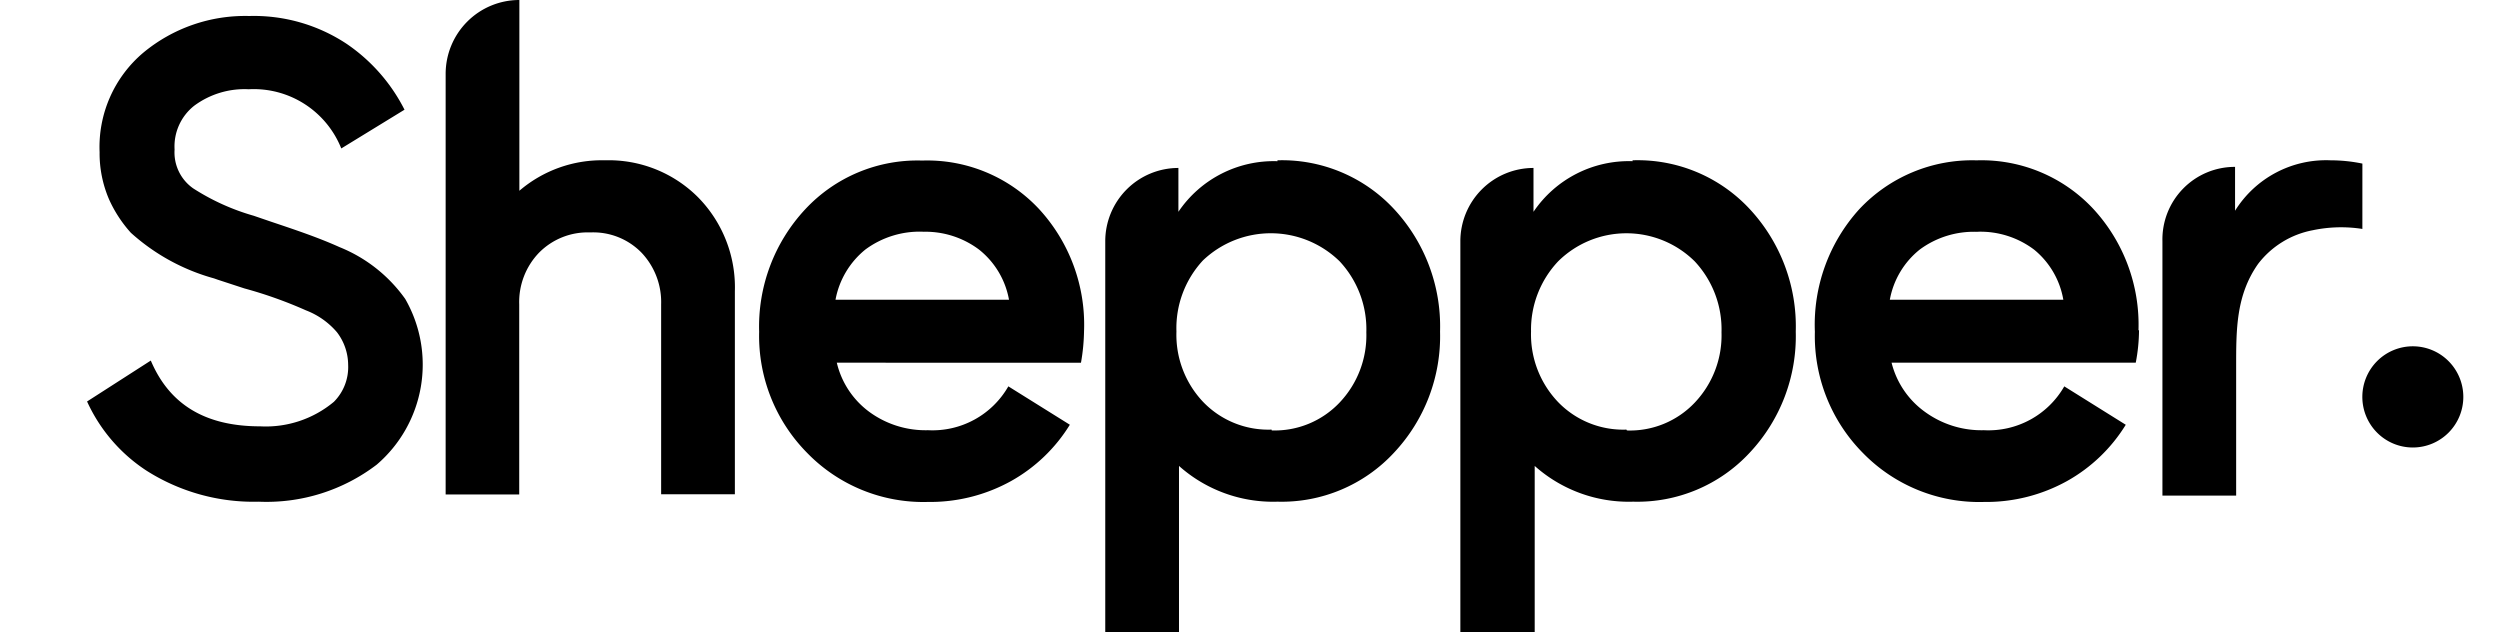
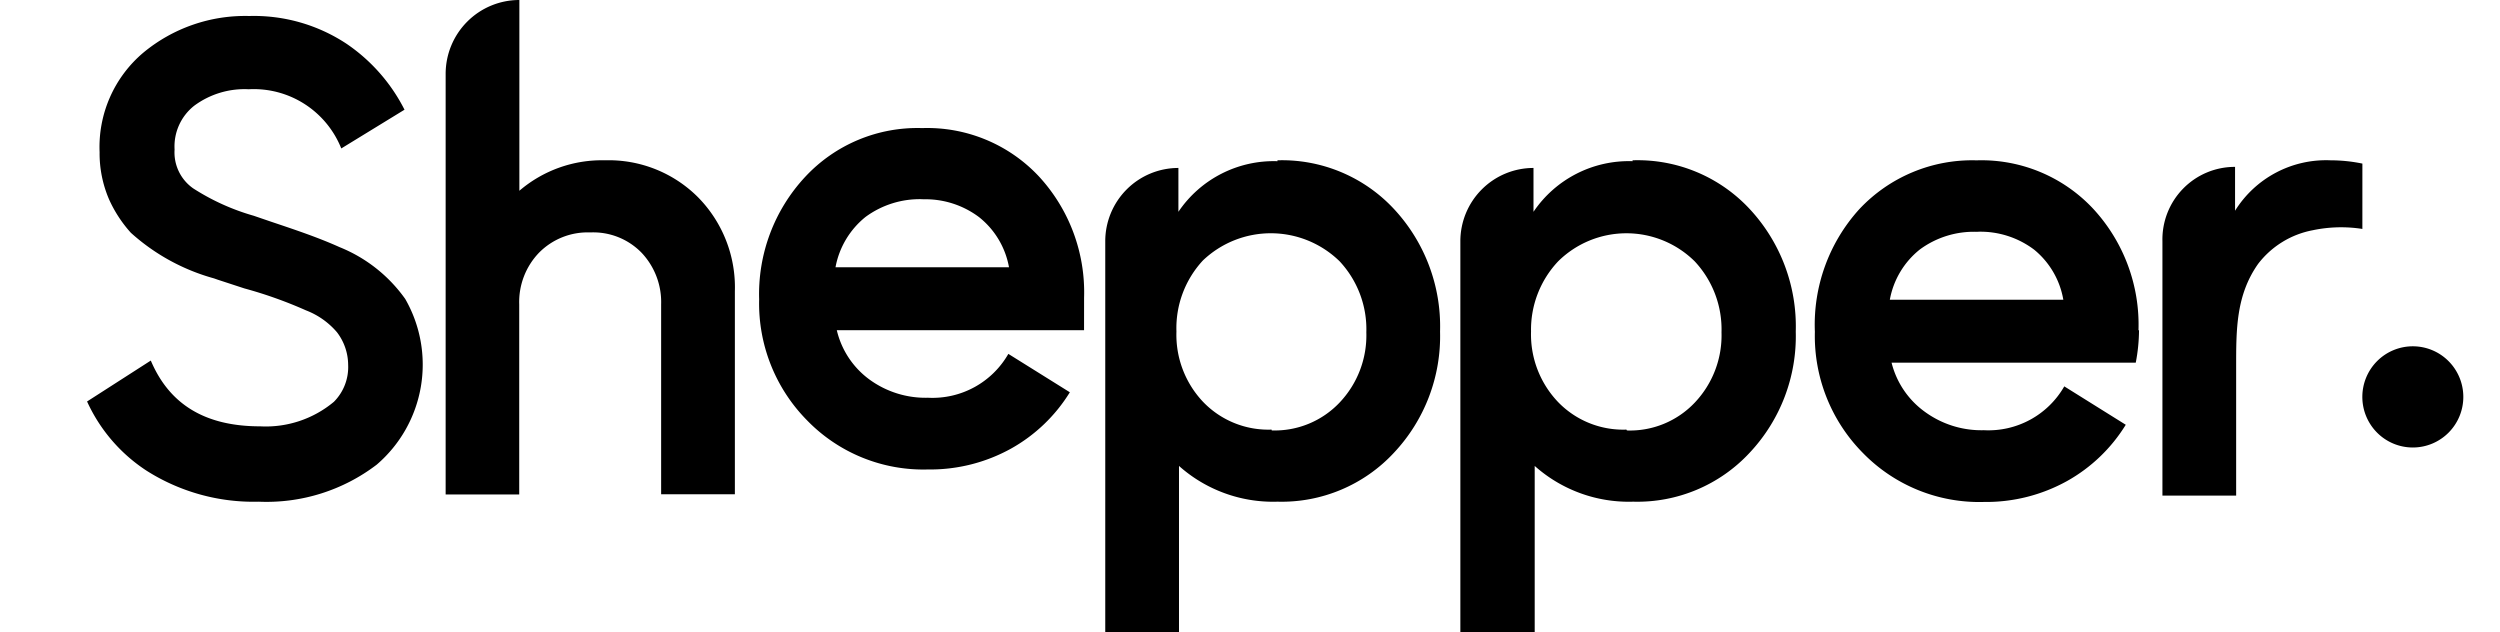
<svg xmlns="http://www.w3.org/2000/svg" width="174" height="44" viewBox="0 0 174 44" fill="none">
-   <path fill-rule="evenodd" clip-rule="evenodd" d="M167.925 31.146a3.512 3.512 0 0 1-2.482-1.036 3.529 3.529 0 0 1 .006-4.978 3.51 3.51 0 0 1 4.967 0 3.527 3.527 0 0 1 .006 4.978 3.512 3.512 0 0 1-2.482 1.036M42.102 11.157a8.783 8.783 0 0 1 6.487 2.578 8.93 8.93 0 0 1 2.558 6.533V34.4h-5.132V21.184a5 5 0 0 0-1.355-3.587 4.691 4.691 0 0 0-3.572-1.42 4.756 4.756 0 0 0-3.58 1.42 4.946 4.946 0 0 0-1.37 3.587v13.231h-5.121V5.143c0-1.364.54-2.672 1.503-3.637A5.125 5.125 0 0 1 36.148 0v13.277a8.819 8.819 0 0 1 5.954-2.12ZM75.45 22.984c-.009.758-.08 1.513-.214 2.26H58.242a5.938 5.938 0 0 0 2.254 3.417 6.629 6.629 0 0 0 4.097 1.282 6.08 6.08 0 0 0 5.588-3.053l4.28 2.672a11.234 11.234 0 0 1-4.097 3.923 11.614 11.614 0 0 1-5.771 1.45 11.275 11.275 0 0 1-8.42-3.418 11.572 11.572 0 0 1-3.336-8.425 11.965 11.965 0 0 1 3.198-8.516 10.663 10.663 0 0 1 8.147-3.401 10.646 10.646 0 0 1 8.12 3.357 11.889 11.889 0 0 1 3.15 8.456m-11.225-6.862a6.355 6.355 0 0 0-3.99 1.236 5.863 5.863 0 0 0-2.086 3.501h12.076a5.756 5.756 0 0 0-2.071-3.48 6.202 6.202 0 0 0-3.93-1.251M113.625 11.157a10.642 10.642 0 0 1 8.162 3.4 11.995 11.995 0 0 1 3.198 8.517 11.843 11.843 0 0 1-3.198 8.425 10.665 10.665 0 0 1-8.12 3.418 9.838 9.838 0 0 1-6.852-2.488V44h-5.174V16.791c0-1.353.536-2.65 1.491-3.607a5.085 5.085 0 0 1 3.599-1.494v3.052a8.013 8.013 0 0 1 6.898-3.523m-.396 18.742a6.213 6.213 0 0 0 4.727-1.944 6.797 6.797 0 0 0 1.857-4.884 6.93 6.93 0 0 0-1.867-4.945 6.758 6.758 0 0 0-9.502 0 6.933 6.933 0 0 0-1.888 4.885 6.815 6.815 0 0 0 1.858 4.884 6.295 6.295 0 0 0 4.781 1.943M88.91 11.157a10.643 10.643 0 0 1 8.12 3.4 11.995 11.995 0 0 1 3.198 8.517 11.844 11.844 0 0 1-3.198 8.425 10.664 10.664 0 0 1-8.12 3.418 9.838 9.838 0 0 1-6.852-2.488V44h-5.132V16.791c0-1.353.537-2.65 1.491-3.607a5.084 5.084 0 0 1 3.6-1.494v3.052a8.01 8.01 0 0 1 6.898-3.522m-.402 18.738a6.216 6.216 0 0 0 4.726-1.943 6.792 6.792 0 0 0 1.858-4.884 6.932 6.932 0 0 0-1.858-4.943 6.85 6.85 0 0 0-9.517-.06 6.933 6.933 0 0 0-1.842 4.945 6.792 6.792 0 0 0 1.842 4.884 6.288 6.288 0 0 0 4.78 1.943M148.876 22.984a12.242 12.242 0 0 1-.228 2.26h-16.994a6.002 6.002 0 0 0 2.315 3.417 6.675 6.675 0 0 0 4.111 1.282 6.084 6.084 0 0 0 5.594-3.052l4.279 2.673a11.227 11.227 0 0 1-4.096 3.922 11.612 11.612 0 0 1-5.771 1.45 11.307 11.307 0 0 1-8.436-3.418 11.57 11.57 0 0 1-3.335-8.425c-.13-3.14.981-6.206 3.091-8.532a10.763 10.763 0 0 1 8.162-3.401 10.645 10.645 0 0 1 8.12 3.373 11.889 11.889 0 0 1 3.151 8.456m-11.222-6.853a6.325 6.325 0 0 0-4.002 1.233 5.786 5.786 0 0 0-2.083 3.492h12.075a5.751 5.751 0 0 0-2.025-3.48 6.202 6.202 0 0 0-3.929-1.252M28.2 20.801a10.343 10.343 0 0 0-4.568-3.601c-1.522-.687-3.182-1.237-4.766-1.77l-1.203-.412a15.73 15.73 0 0 1-4.218-1.908 3.051 3.051 0 0 1-1.294-2.702 3.607 3.607 0 0 1 1.37-3.052 5.883 5.883 0 0 1 3.792-1.144 6.551 6.551 0 0 1 3.88 1.024 6.574 6.574 0 0 1 2.56 3.096l4.401-2.697a12.202 12.202 0 0 0-4.02-4.578 11.69 11.69 0 0 0-6.787-1.943 11.1 11.1 0 0 0-7.37 2.55 8.59 8.59 0 0 0-3.045 6.924 8.09 8.09 0 0 0 .655 3.28 8.915 8.915 0 0 0 1.522 2.334 14.32 14.32 0 0 0 5.787 3.174l.259.091 1.858.608a29.76 29.76 0 0 1 4.28 1.525c.836.32 1.58.844 2.161 1.526a3.76 3.76 0 0 1 .777 2.26 3.426 3.426 0 0 1-.99 2.578 7.389 7.389 0 0 1-5.131 1.709c-3.837 0-6.32-1.526-7.614-4.578L6.06 27.943a11.378 11.378 0 0 0 4.126 4.808 13.894 13.894 0 0 0 7.827 2.167 12.633 12.633 0 0 0 8.207-2.579A9.175 9.175 0 0 0 28.2 20.8M164.422 11.386a10.902 10.902 0 0 0-2.208-.228 7.462 7.462 0 0 0-6.654 3.51v-3.053a5.029 5.029 0 0 0-3.618 1.517 5.056 5.056 0 0 0-1.437 3.656v17.704h5.131v-9.005c0-2.578 0-4.945 1.522-7.112a6.255 6.255 0 0 1 3.807-2.35 9.568 9.568 0 0 1 3.456-.091l.001-4.548Z" fill="currentColor" />
+   <path fill-rule="evenodd" clip-rule="evenodd" d="M167.925 31.146a3.512 3.512 0 0 1-2.482-1.036 3.529 3.529 0 0 1 .006-4.978 3.51 3.51 0 0 1 4.967 0 3.527 3.527 0 0 1 .006 4.978 3.512 3.512 0 0 1-2.482 1.036M42.102 11.157a8.783 8.783 0 0 1 6.487 2.578 8.93 8.93 0 0 1 2.558 6.533V34.4h-5.132V21.184a5 5 0 0 0-1.355-3.587 4.691 4.691 0 0 0-3.572-1.42 4.756 4.756 0 0 0-3.58 1.42 4.946 4.946 0 0 0-1.37 3.587v13.231h-5.121V5.143c0-1.364.54-2.672 1.503-3.637A5.125 5.125 0 0 1 36.148 0v13.277a8.819 8.819 0 0 1 5.954-2.12ZM75.45 22.984H58.242a5.938 5.938 0 0 0 2.254 3.417 6.629 6.629 0 0 0 4.097 1.282 6.08 6.08 0 0 0 5.588-3.053l4.28 2.672a11.234 11.234 0 0 1-4.097 3.923 11.614 11.614 0 0 1-5.771 1.45 11.275 11.275 0 0 1-8.42-3.418 11.572 11.572 0 0 1-3.336-8.425 11.965 11.965 0 0 1 3.198-8.516 10.663 10.663 0 0 1 8.147-3.401 10.646 10.646 0 0 1 8.12 3.357 11.889 11.889 0 0 1 3.15 8.456m-11.225-6.862a6.355 6.355 0 0 0-3.99 1.236 5.863 5.863 0 0 0-2.086 3.501h12.076a5.756 5.756 0 0 0-2.071-3.48 6.202 6.202 0 0 0-3.93-1.251M113.625 11.157a10.642 10.642 0 0 1 8.162 3.4 11.995 11.995 0 0 1 3.198 8.517 11.843 11.843 0 0 1-3.198 8.425 10.665 10.665 0 0 1-8.12 3.418 9.838 9.838 0 0 1-6.852-2.488V44h-5.174V16.791c0-1.353.536-2.65 1.491-3.607a5.085 5.085 0 0 1 3.599-1.494v3.052a8.013 8.013 0 0 1 6.898-3.523m-.396 18.742a6.213 6.213 0 0 0 4.727-1.944 6.797 6.797 0 0 0 1.857-4.884 6.93 6.93 0 0 0-1.867-4.945 6.758 6.758 0 0 0-9.502 0 6.933 6.933 0 0 0-1.888 4.885 6.815 6.815 0 0 0 1.858 4.884 6.295 6.295 0 0 0 4.781 1.943M88.91 11.157a10.643 10.643 0 0 1 8.12 3.4 11.995 11.995 0 0 1 3.198 8.517 11.844 11.844 0 0 1-3.198 8.425 10.664 10.664 0 0 1-8.12 3.418 9.838 9.838 0 0 1-6.852-2.488V44h-5.132V16.791c0-1.353.537-2.65 1.491-3.607a5.084 5.084 0 0 1 3.6-1.494v3.052a8.01 8.01 0 0 1 6.898-3.522m-.402 18.738a6.216 6.216 0 0 0 4.726-1.943 6.792 6.792 0 0 0 1.858-4.884 6.932 6.932 0 0 0-1.858-4.943 6.85 6.85 0 0 0-9.517-.06 6.933 6.933 0 0 0-1.842 4.945 6.792 6.792 0 0 0 1.842 4.884 6.288 6.288 0 0 0 4.78 1.943M148.876 22.984a12.242 12.242 0 0 1-.228 2.26h-16.994a6.002 6.002 0 0 0 2.315 3.417 6.675 6.675 0 0 0 4.111 1.282 6.084 6.084 0 0 0 5.594-3.052l4.279 2.673a11.227 11.227 0 0 1-4.096 3.922 11.612 11.612 0 0 1-5.771 1.45 11.307 11.307 0 0 1-8.436-3.418 11.57 11.57 0 0 1-3.335-8.425c-.13-3.14.981-6.206 3.091-8.532a10.763 10.763 0 0 1 8.162-3.401 10.645 10.645 0 0 1 8.12 3.373 11.889 11.889 0 0 1 3.151 8.456m-11.222-6.853a6.325 6.325 0 0 0-4.002 1.233 5.786 5.786 0 0 0-2.083 3.492h12.075a5.751 5.751 0 0 0-2.025-3.48 6.202 6.202 0 0 0-3.929-1.252M28.2 20.801a10.343 10.343 0 0 0-4.568-3.601c-1.522-.687-3.182-1.237-4.766-1.77l-1.203-.412a15.73 15.73 0 0 1-4.218-1.908 3.051 3.051 0 0 1-1.294-2.702 3.607 3.607 0 0 1 1.37-3.052 5.883 5.883 0 0 1 3.792-1.144 6.551 6.551 0 0 1 3.88 1.024 6.574 6.574 0 0 1 2.56 3.096l4.401-2.697a12.202 12.202 0 0 0-4.02-4.578 11.69 11.69 0 0 0-6.787-1.943 11.1 11.1 0 0 0-7.37 2.55 8.59 8.59 0 0 0-3.045 6.924 8.09 8.09 0 0 0 .655 3.28 8.915 8.915 0 0 0 1.522 2.334 14.32 14.32 0 0 0 5.787 3.174l.259.091 1.858.608a29.76 29.76 0 0 1 4.28 1.525c.836.32 1.58.844 2.161 1.526a3.76 3.76 0 0 1 .777 2.26 3.426 3.426 0 0 1-.99 2.578 7.389 7.389 0 0 1-5.131 1.709c-3.837 0-6.32-1.526-7.614-4.578L6.06 27.943a11.378 11.378 0 0 0 4.126 4.808 13.894 13.894 0 0 0 7.827 2.167 12.633 12.633 0 0 0 8.207-2.579A9.175 9.175 0 0 0 28.2 20.8M164.422 11.386a10.902 10.902 0 0 0-2.208-.228 7.462 7.462 0 0 0-6.654 3.51v-3.053a5.029 5.029 0 0 0-3.618 1.517 5.056 5.056 0 0 0-1.437 3.656v17.704h5.131v-9.005c0-2.578 0-4.945 1.522-7.112a6.255 6.255 0 0 1 3.807-2.35 9.568 9.568 0 0 1 3.456-.091l.001-4.548Z" fill="currentColor" />
</svg>